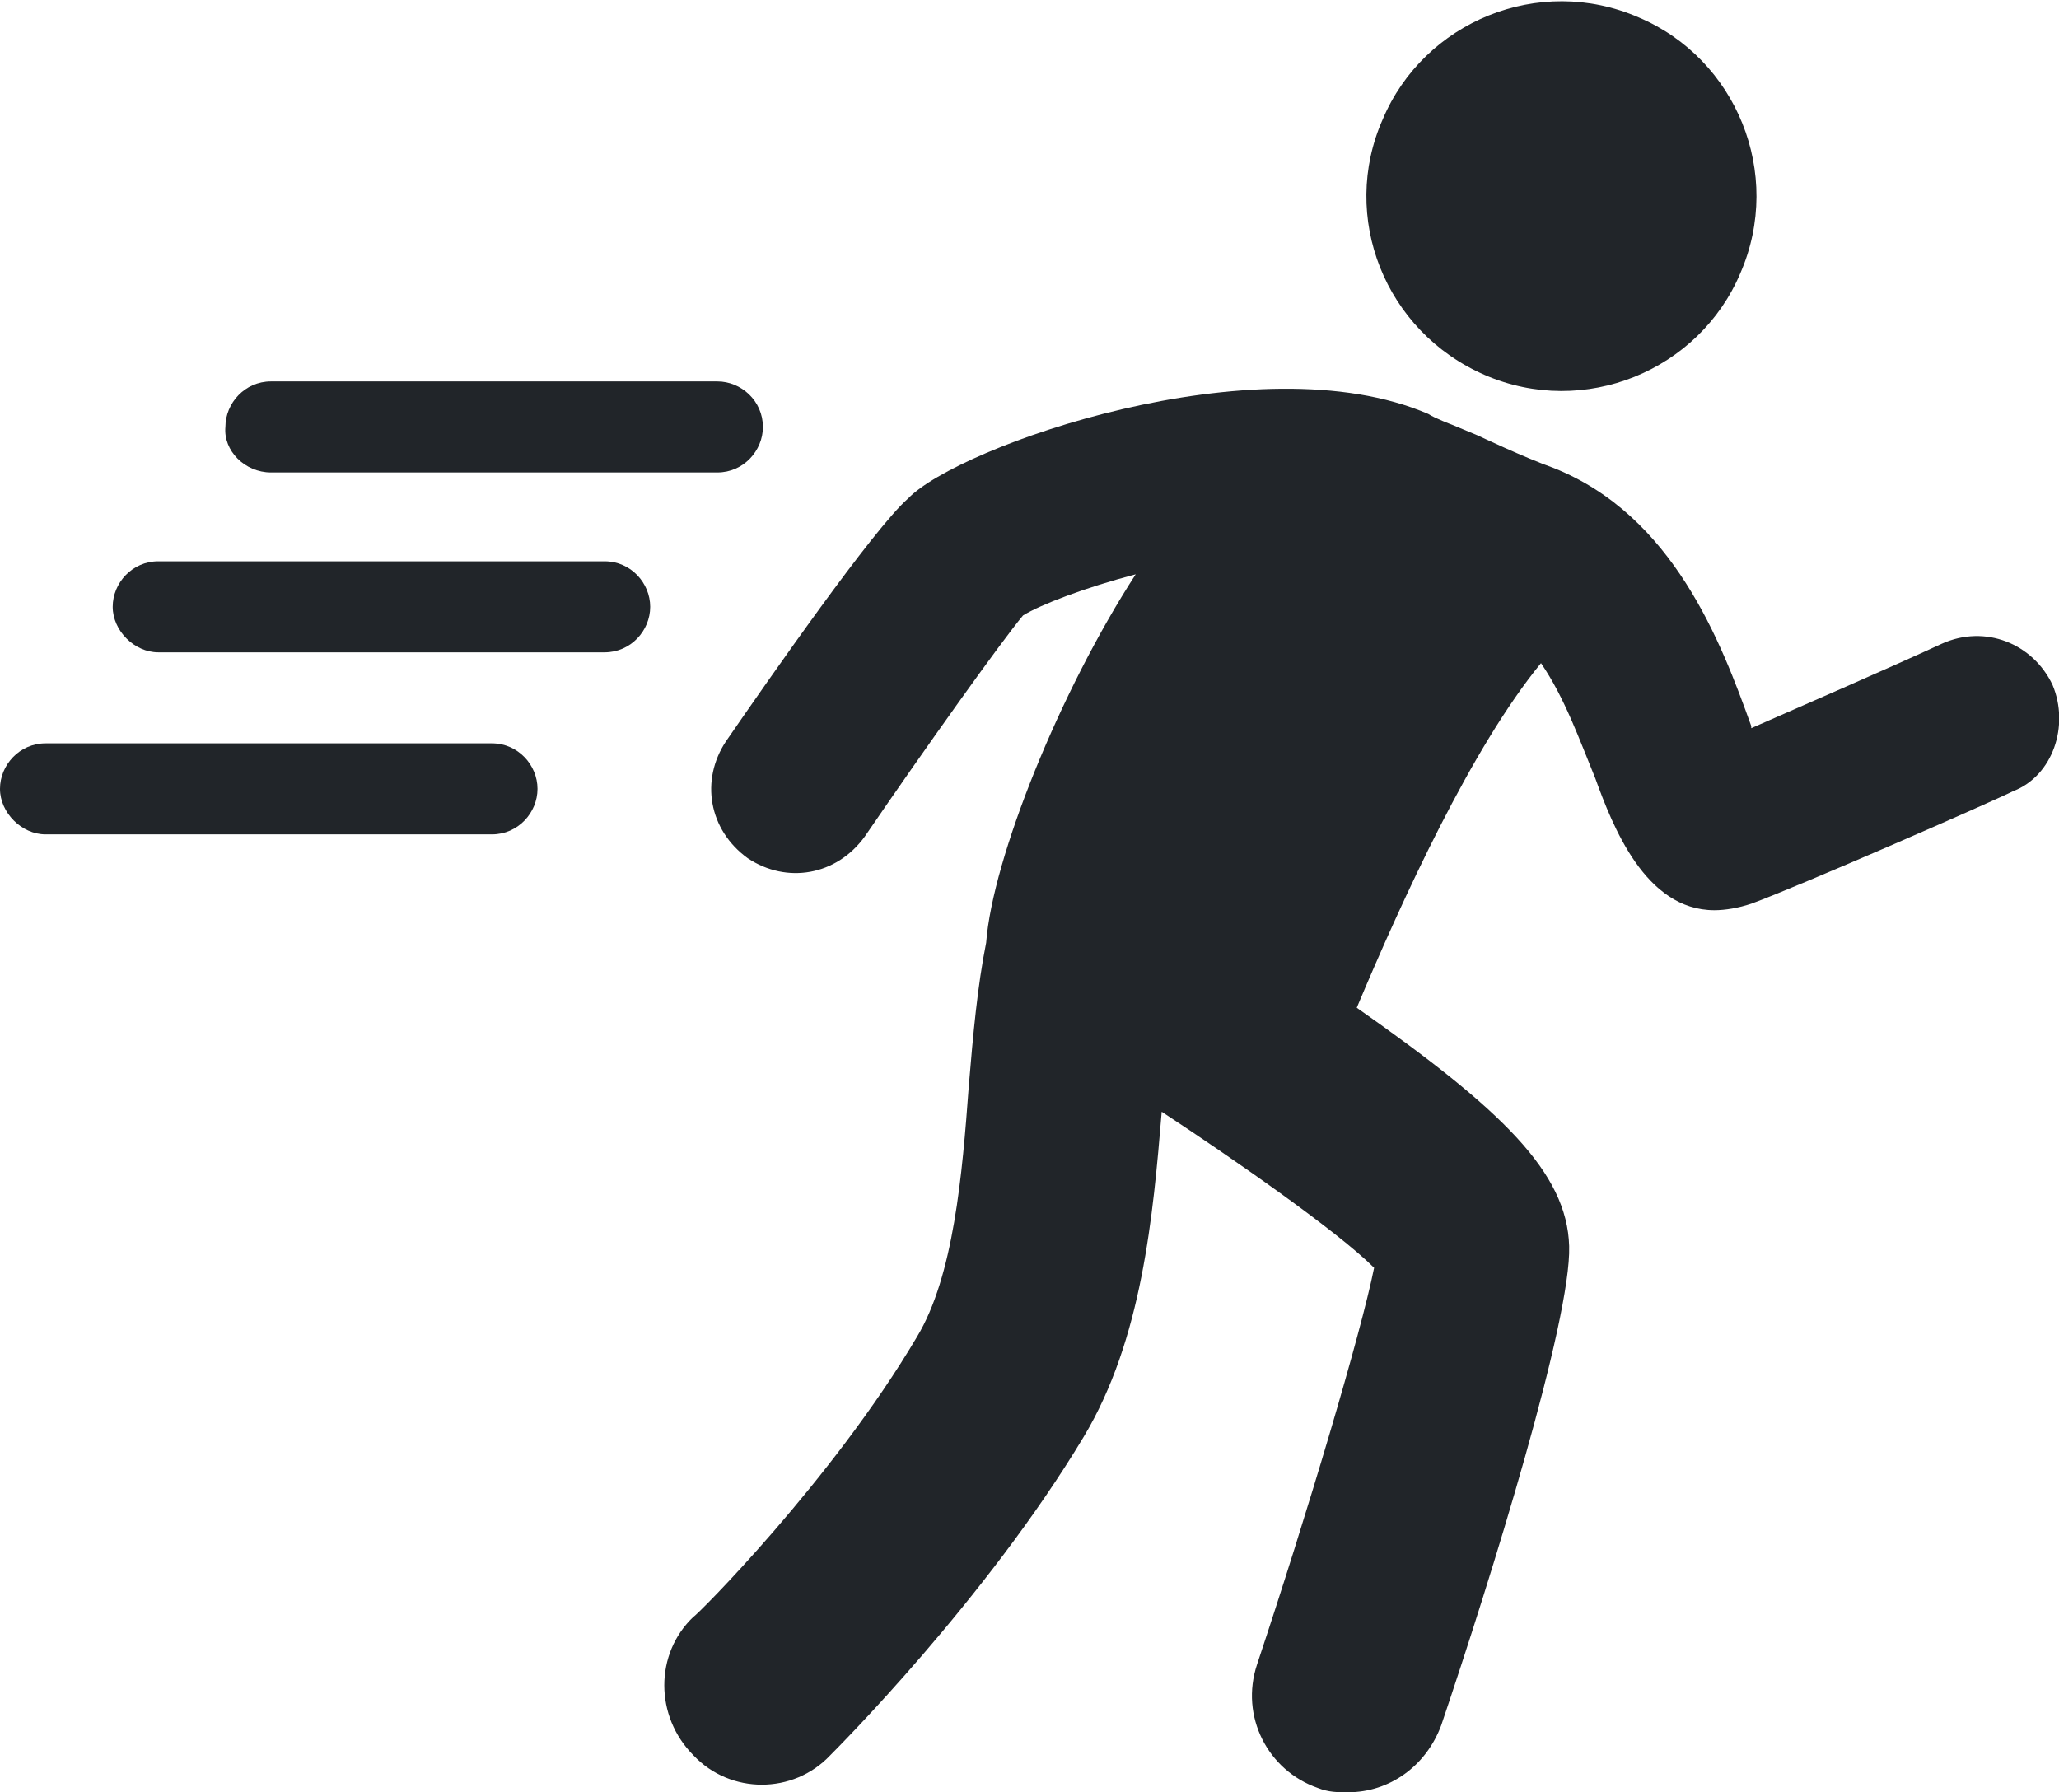
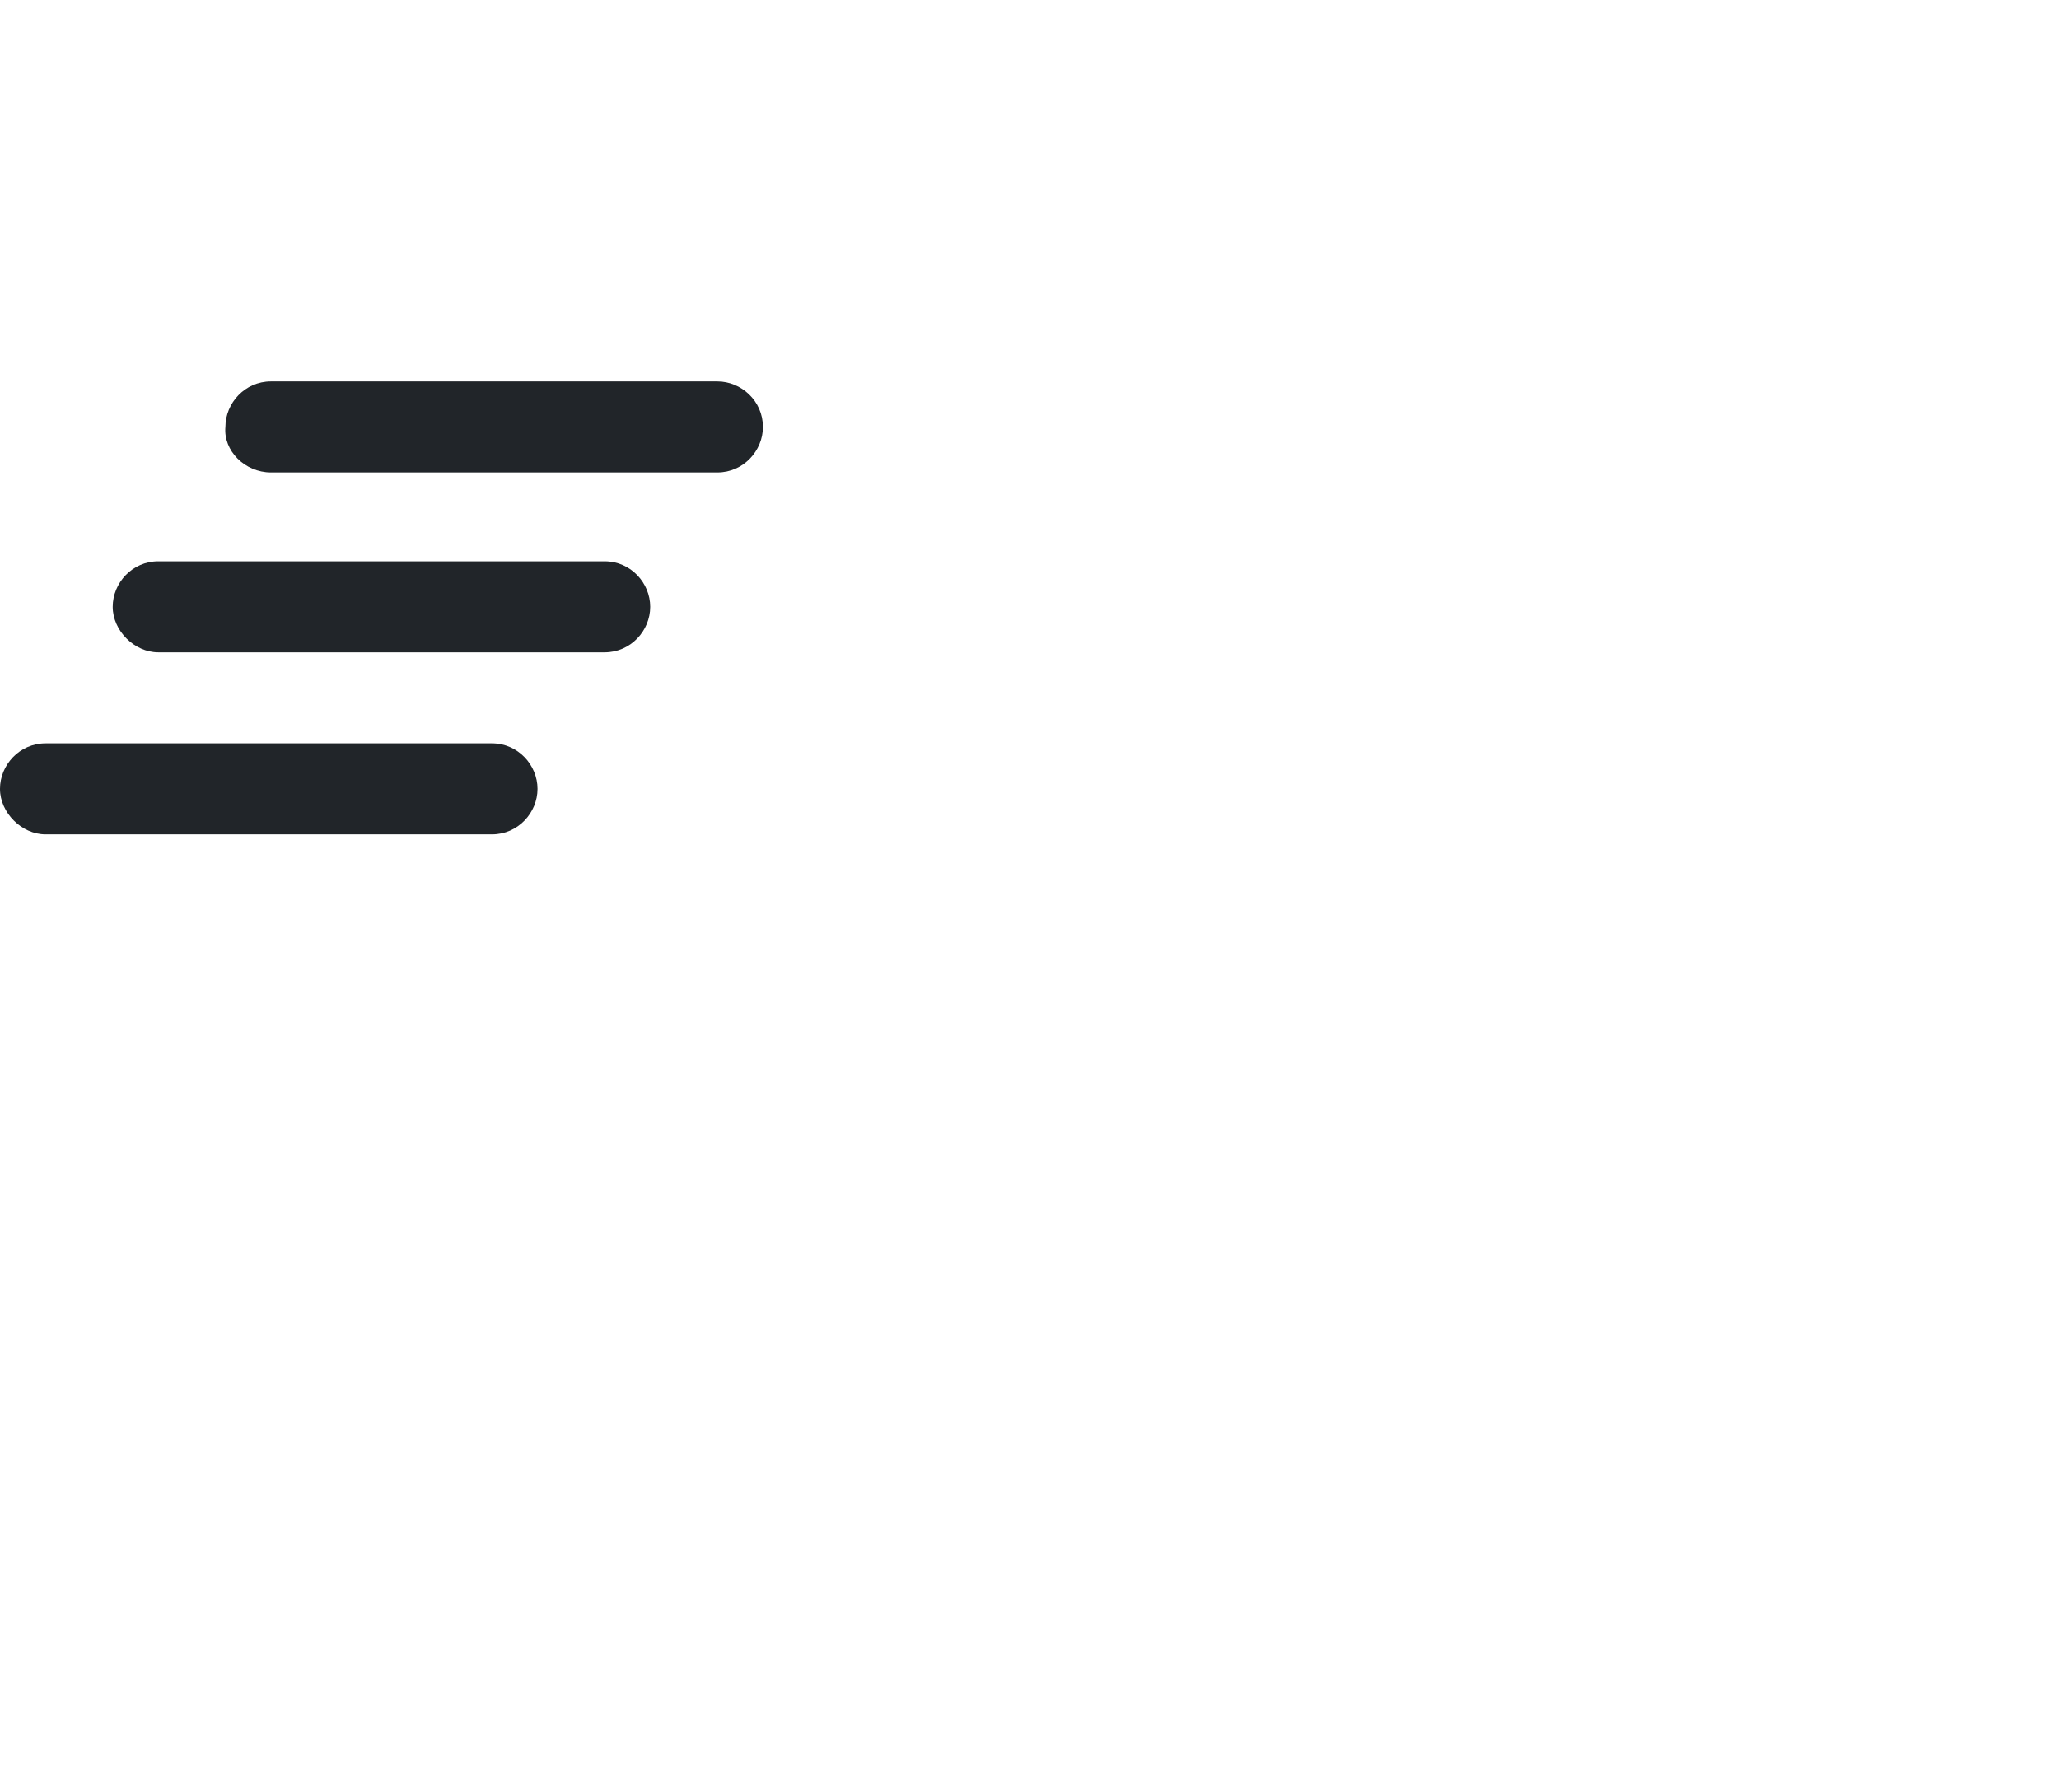
<svg xmlns="http://www.w3.org/2000/svg" version="1.1" id="Calque_1" x="0px" y="0px" viewBox="0 0 95 82.7" style="enable-background:new 0 0 95 82.7;" xml:space="preserve">
  <style type="text/css">
	.st0{fill:#212529;}
</style>
-   <path class="st0" d="M94.7,31.6c-0.9-1.9-3.1-2.8-5.1-1.9c-2.6,1.2-6.3,2.8-8.8,3.9v-0.1c-1.4-3.9-3.6-9.7-9.1-11.9  c-1.4-0.5-3.5-1.5-3.5-1.5L67,19.6c0,0-0.8-0.3-1.1-0.5c-7.9-3.4-21.7,1.5-24,3.9c-1.6,1.4-6.4,8.3-8.4,11.2c-1.2,1.8-0.8,4.1,1,5.4  c1.8,1.2,4.1,0.8,5.4-1c2.8-4.1,6.3-9,7.3-10.2c0.8-0.5,2.9-1.3,5.2-1.9c-3.5,5.4-6.6,13.1-6.9,17c-0.4,2-0.6,4.2-0.8,6.6  c-0.3,4.1-0.7,8.8-2.4,11.6C38.4,68.3,32.1,74.6,32,74.6c-1.8,1.7-1.8,4.6,0,6.4c1.7,1.8,4.6,1.8,6.3,0c0.3-0.3,7.2-7.2,11.7-14.7  c2.7-4.5,3.2-10.2,3.6-15c3.2,2.1,8.1,5.5,9.8,7.2c-0.6,3-3.1,11.4-5.4,18.3c-0.8,2.4,0.5,4.9,2.8,5.7c0.5,0.2,0.9,0.2,1.4,0.2  c1.9,0,3.6-1.2,4.3-3.1c2.3-6.8,6-18.7,5.9-22.1c-0.1-3.4-3.1-6.3-9.8-11c2.1-5,5.3-12,8.5-15.9c1.1,1.6,1.8,3.6,2.5,5.3  c0.8,2.2,2.3,6.1,5.5,6.1c0.5,0,1.1-0.1,1.7-0.3c2.2-0.8,11.1-4.7,12.1-5.2C94.7,35.8,95.5,33.5,94.7,31.6z" />
-   <path class="st0" d="M68.5,17.3c4.6,2,9.9-0.2,11.8-4.7c2-4.6-0.2-9.9-4.7-11.8C71-1.2,65.7,1,63.8,5.5C61.8,10,63.9,15.3,68.5,17.3  z" />
  <path class="st0" d="M12.5,21.8h20.6c1.2,0,2.1-1,2.1-2.1c0-1.2-1-2.1-2.1-2.1H12.5c-1.2,0-2.1,1-2.1,2.1  C10.3,20.8,11.3,21.8,12.5,21.8z" />
  <path class="st0" d="M27.9,25.9H7.3c-1.2,0-2.1,1-2.1,2.1s1,2.1,2.1,2.1h20.6c1.2,0,2.1-1,2.1-2.1C30,26.9,29.1,25.9,27.9,25.9z" />
  <path class="st0" d="M22.7,34.3H2.1c-1.2,0-2.1,1-2.1,2.1s1,2.1,2.1,2.1h20.6c1.2,0,2.1-1,2.1-2.1C24.8,35.3,23.9,34.3,22.7,34.3z" />
</svg>